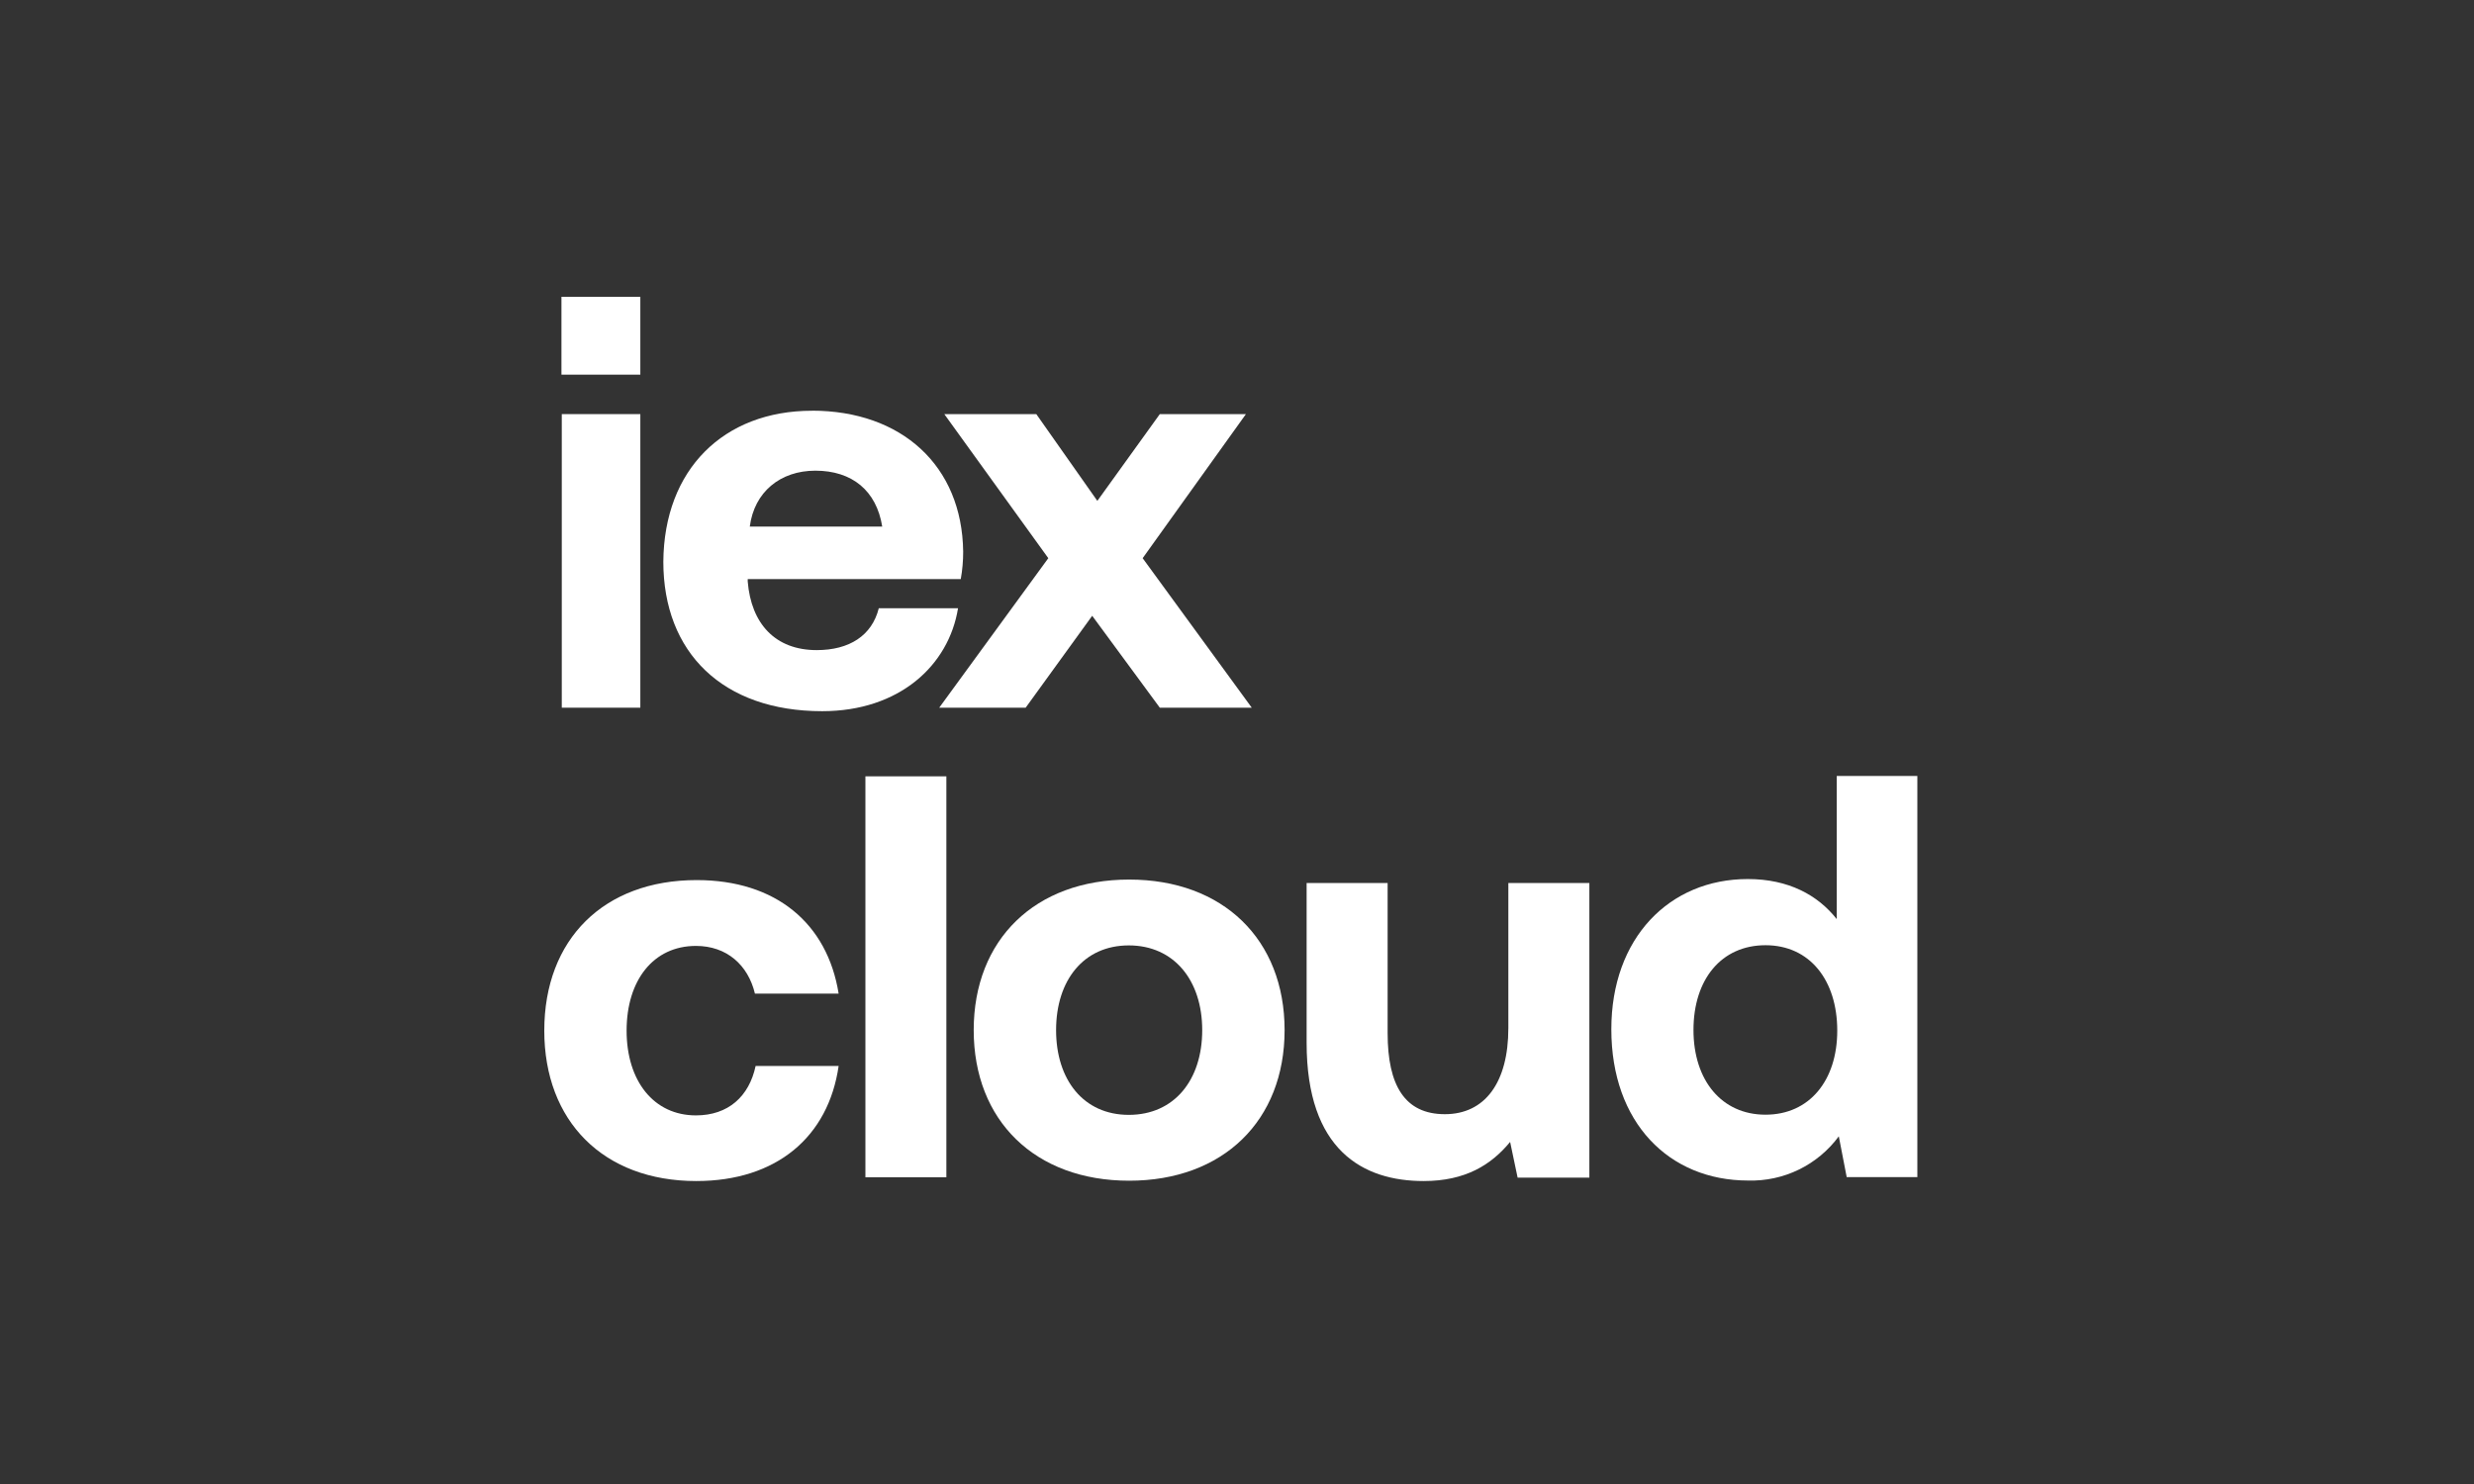
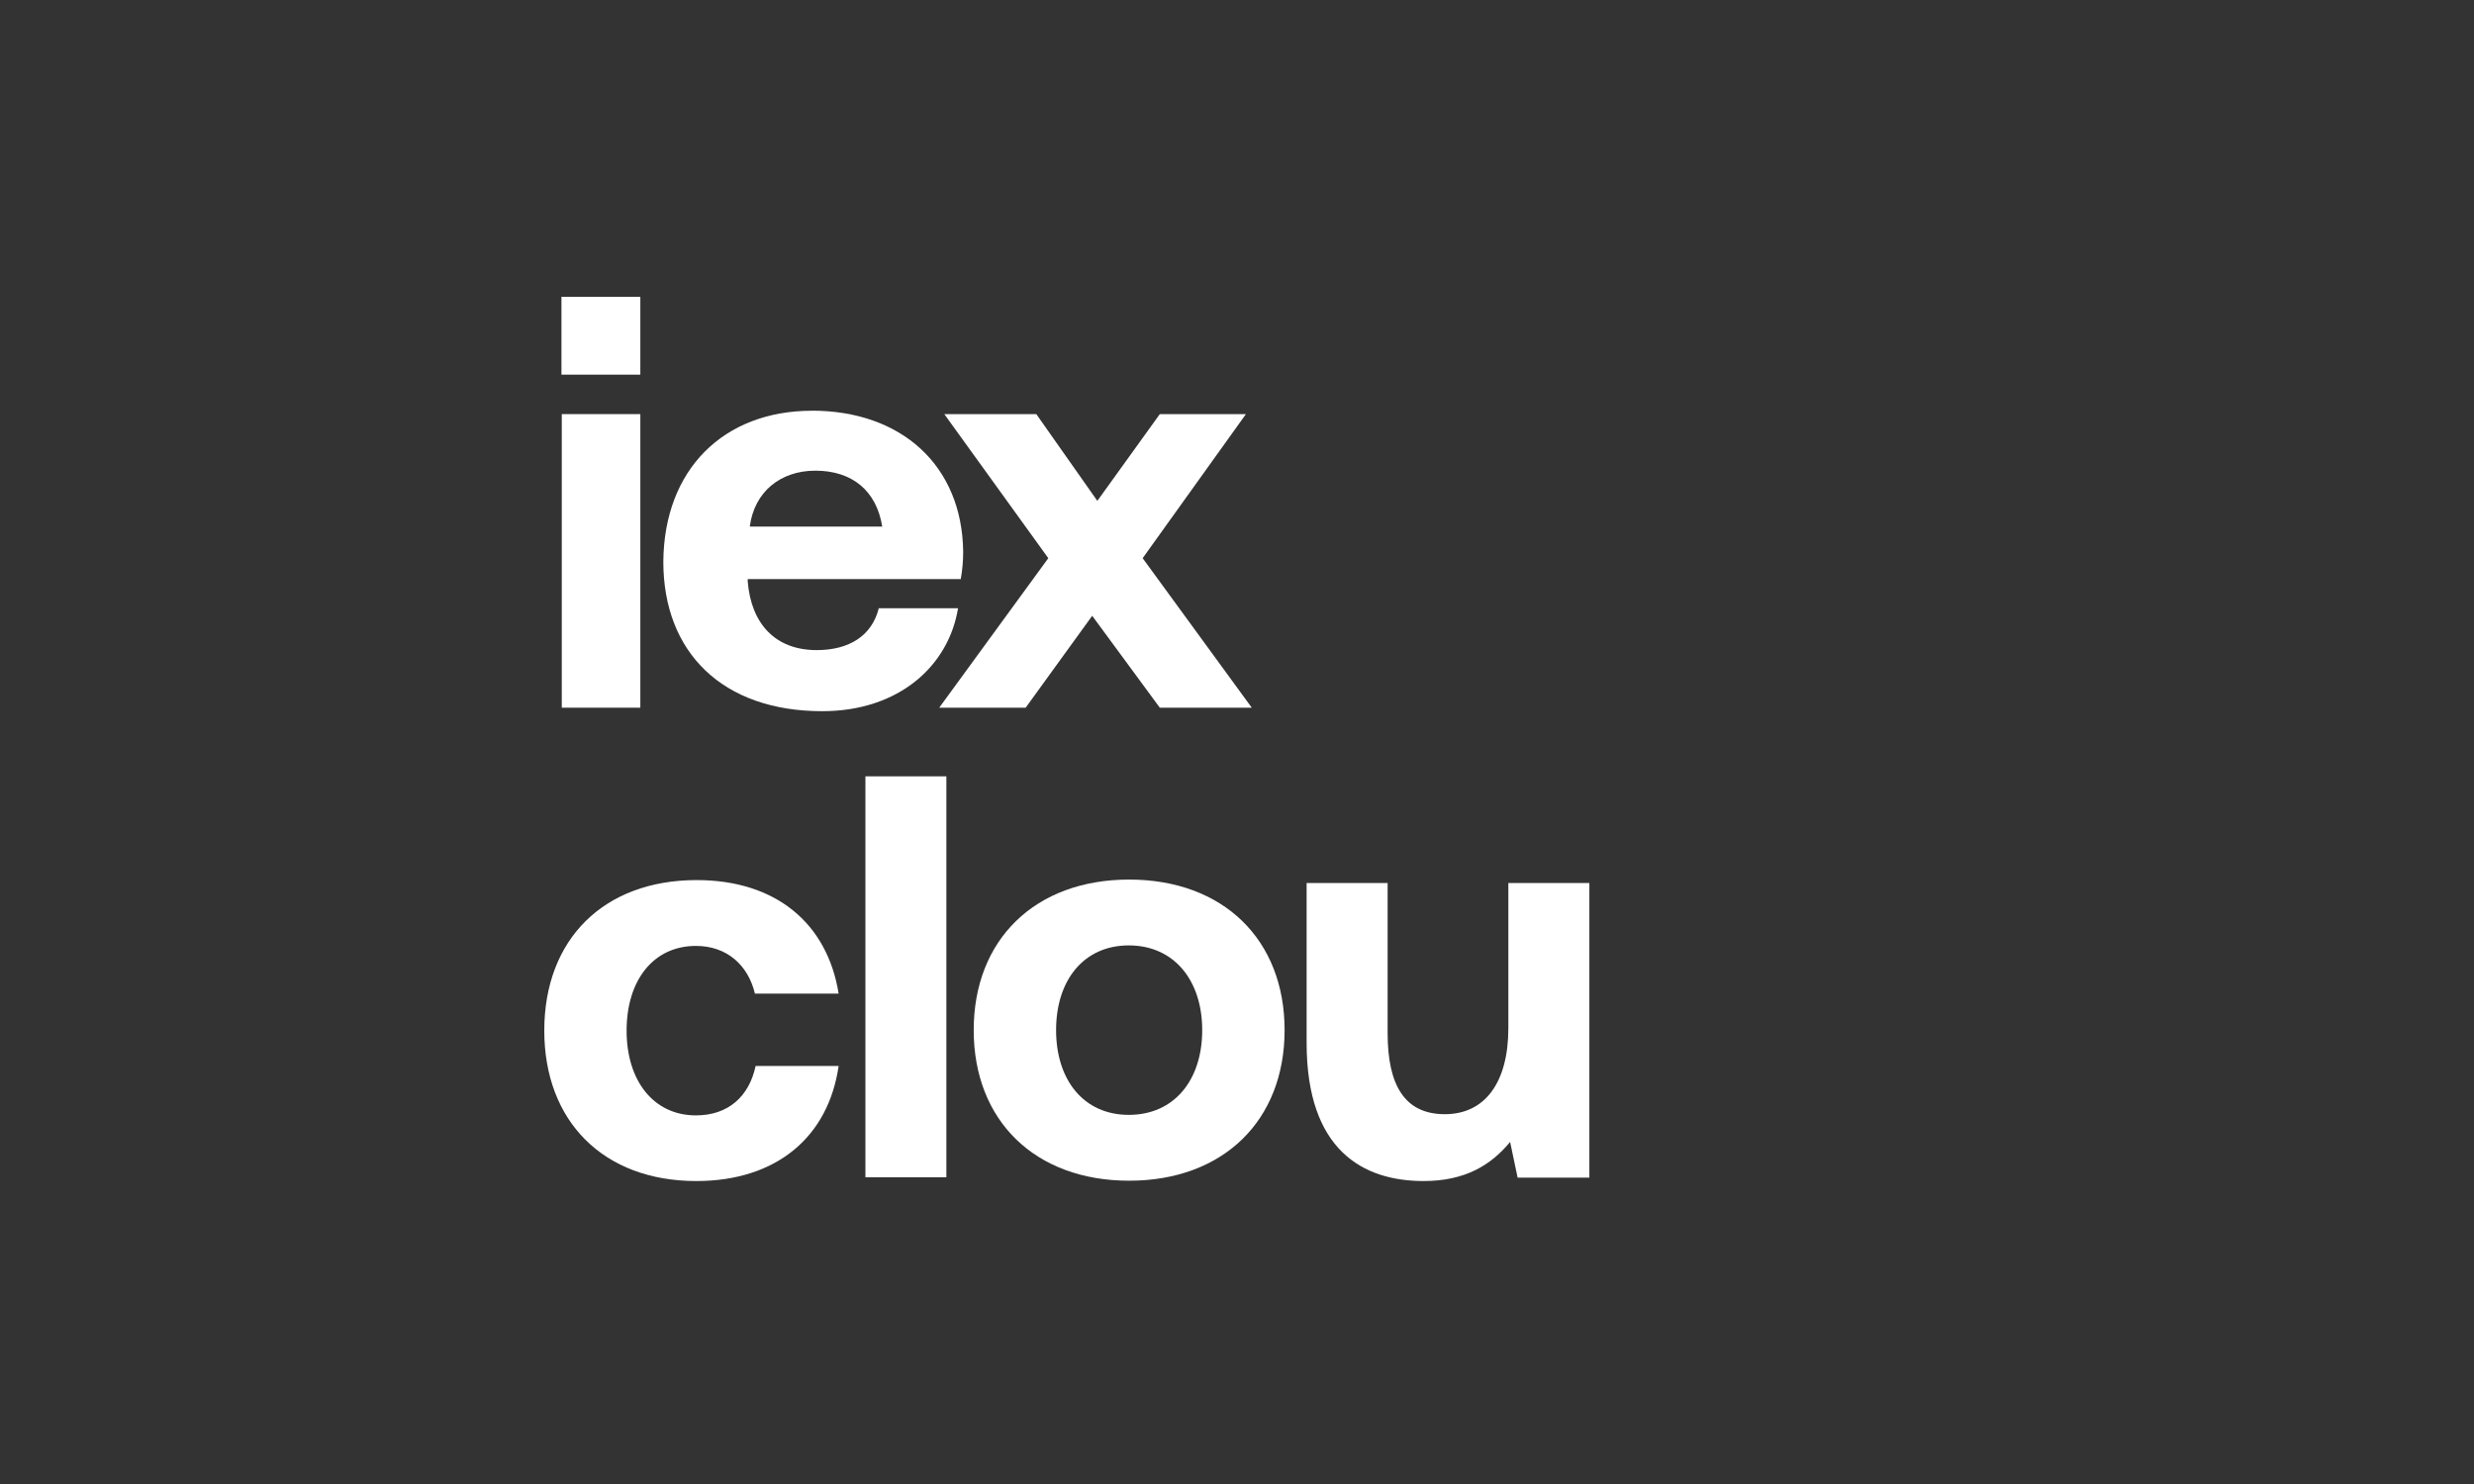
<svg xmlns="http://www.w3.org/2000/svg" width="200" height="120" viewBox="0 0 200 120" fill="none">
  <rect x="0" y="0" width="200" height="120" fill="#333333" stroke="none" />
  <path d="M51.765 24H45.388V30.295H51.765V24Z" fill="white" />
  <path d="M51.765 33.486H45.415V57.226H51.765V33.486Z" fill="white" />
  <path d="M71.32 42.583C70.857 39.669 68.878 38.06 65.913 38.06C63.083 38.06 60.974 39.781 60.613 42.583H71.32ZM65.636 33.208C72.874 33.208 77.781 37.644 77.864 44.609C77.866 45.352 77.801 46.093 77.67 46.824H60.446V47.019C60.724 50.432 62.666 52.569 66.024 52.569C68.656 52.569 70.487 51.403 71.042 49.183H77.448C76.699 53.808 72.707 57.508 66.468 57.508C58.421 57.508 53.624 52.767 53.624 45.418C53.68 37.981 58.476 33.213 65.65 33.213" fill="white" />
  <path d="M76.338 33.486H83.775L88.71 40.502L93.76 33.486H100.721L92.373 45.136L101.193 57.226H93.76L88.294 49.794L82.915 57.226H75.927L84.746 45.136L76.338 33.486Z" fill="white" />
  <path d="M56.289 95.502C48.768 95.502 44 90.651 44 83.339C44 75.939 48.824 71.166 56.316 71.166C62.75 71.166 66.885 74.685 67.796 80.346H61.029C60.474 78.034 58.754 76.489 56.261 76.489C52.82 76.489 50.655 79.264 50.655 83.339C50.655 87.413 52.848 90.193 56.261 90.193C58.865 90.193 60.557 88.667 61.085 86.197H67.796C66.968 91.927 62.778 95.502 56.289 95.502Z" fill="white" />
-   <path d="M76.505 62.776H69.96V95.197H76.505V62.776Z" fill="white" />
+   <path d="M76.505 62.776H69.96V95.197H76.505Z" fill="white" />
  <path d="M97.188 83.297C97.188 79.278 94.912 76.448 91.254 76.448C87.595 76.448 85.375 79.278 85.375 83.297C85.375 87.316 87.591 90.151 91.254 90.151C94.917 90.151 97.188 87.349 97.188 83.297ZM78.715 83.297C78.715 75.976 83.683 71.124 91.281 71.124C98.88 71.124 103.848 75.976 103.848 83.297C103.848 90.618 98.88 95.475 91.281 95.475C83.683 95.475 78.715 90.623 78.715 83.297Z" fill="white" />
  <path d="M128.485 71.402V95.225H122.685L122.079 92.339C120.553 94.189 118.472 95.502 115.086 95.502C110.179 95.502 105.628 93.005 105.628 84.324V71.402H112.177V83.547C112.177 87.765 113.564 90.096 116.802 90.096C120.039 90.096 121.936 87.543 121.936 83.13V71.402H128.485Z" fill="white" />
-   <path d="M148.525 83.339C148.525 79.264 146.305 76.433 142.725 76.433C139.146 76.433 136.902 79.209 136.902 83.283C136.902 87.358 139.178 90.137 142.725 90.137C146.273 90.137 148.525 87.376 148.525 83.339ZM155 62.762V95.183H149.288L148.65 91.886C147.808 93.029 146.702 93.951 145.427 94.574C144.151 95.197 142.743 95.501 141.324 95.461C134.918 95.461 130.261 90.776 130.261 83.228C130.261 75.851 134.946 71.082 141.296 71.082C144.598 71.082 146.957 72.387 148.483 74.32V62.748H155V62.762Z" fill="white" />
</svg>